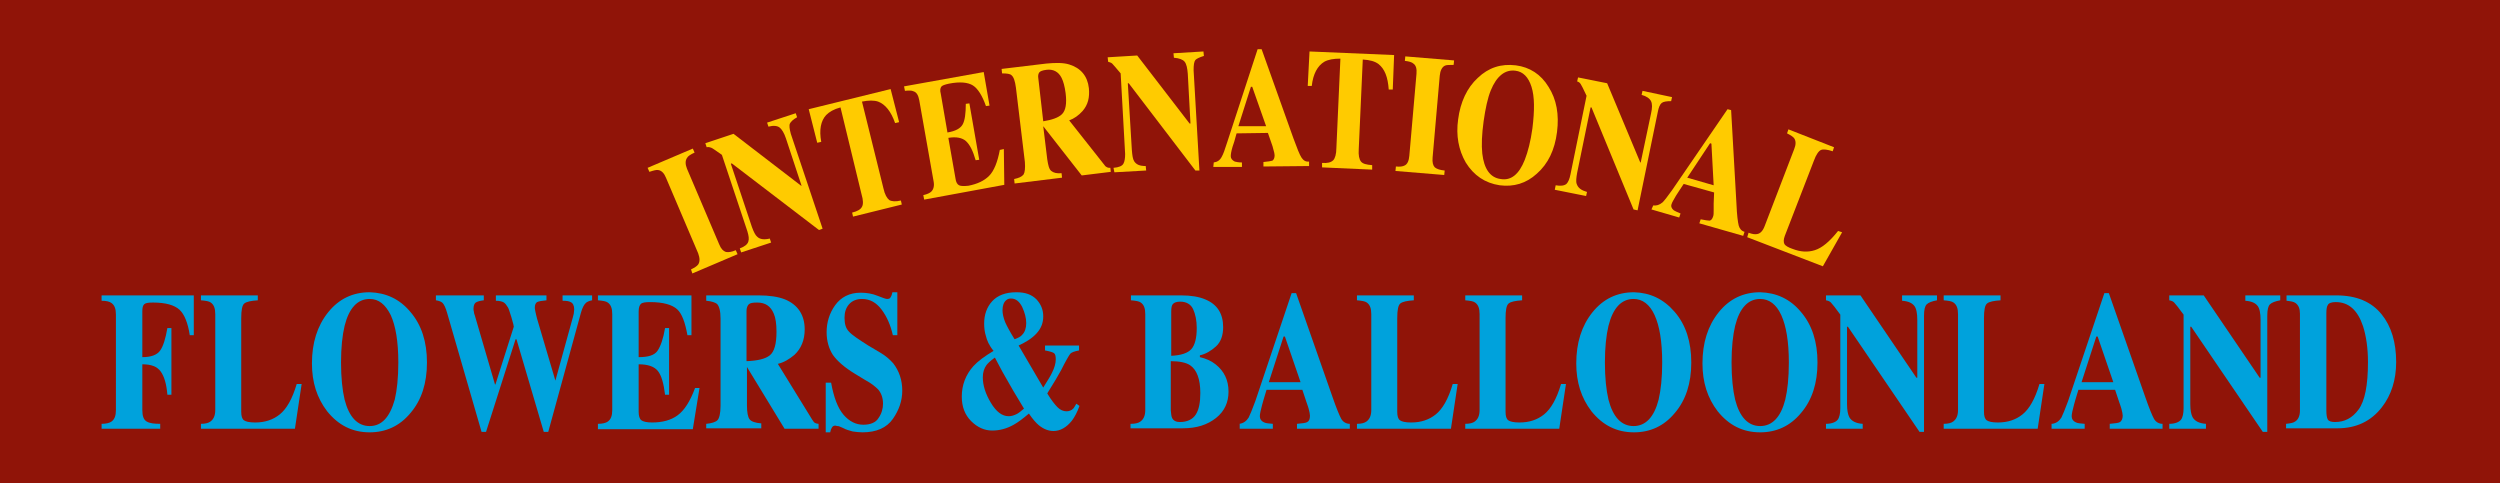
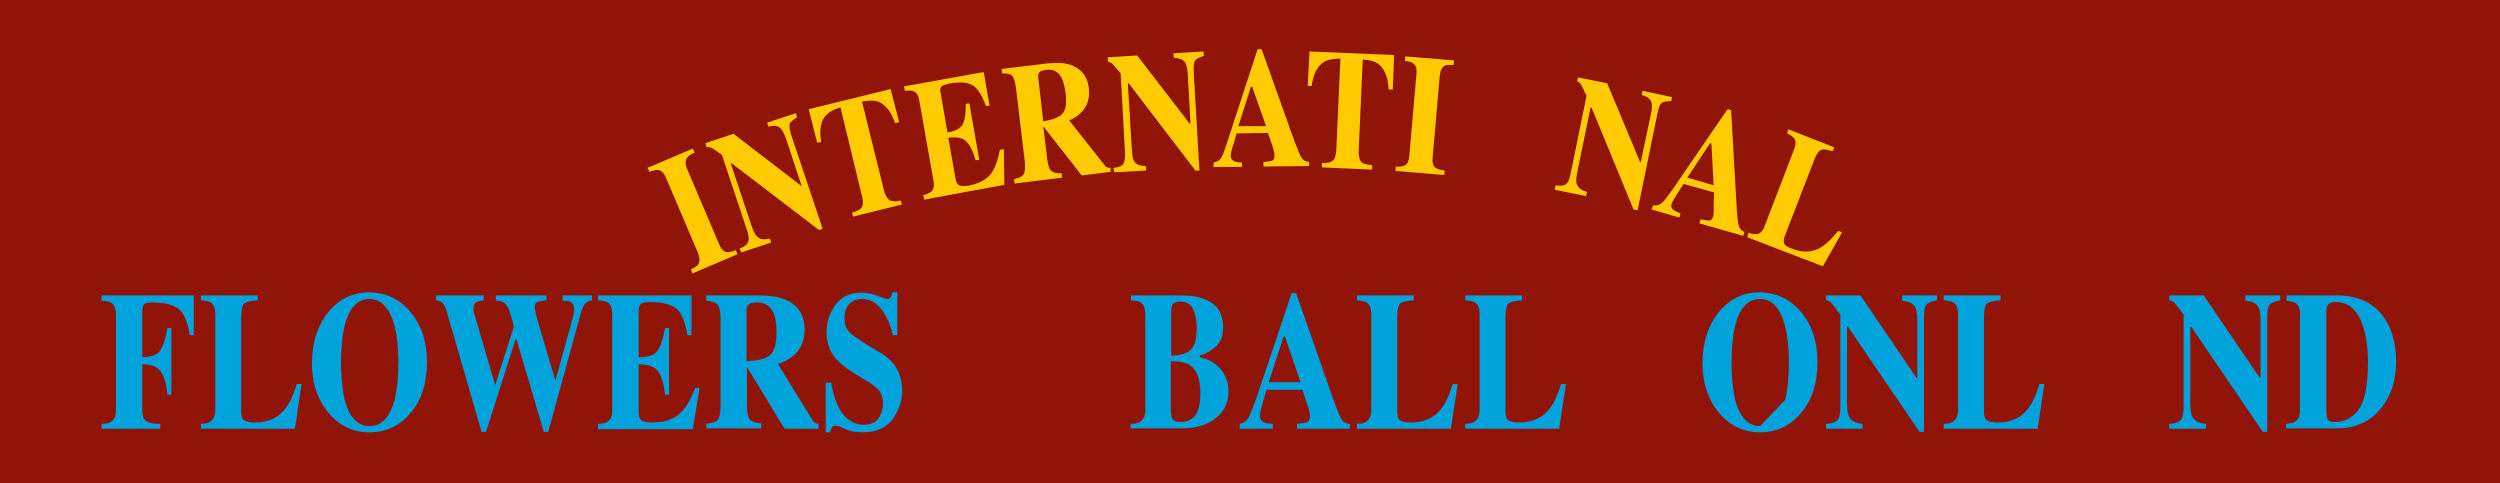
<svg xmlns="http://www.w3.org/2000/svg" id="Layer_1" x="0px" y="0px" viewBox="0 0 558.6 108" style="enable-background:new 0 0 558.6 108;" xml:space="preserve">
  <style type="text/css">
	.st0{fill:#901408;}
	.st1{fill:#00A2DC;}
	.st2{fill:#FFCB00;}
</style>
  <rect class="st0" width="558.6" height="108" />
  <g>
    <path class="st1" d="M22.7,94.7c1,0,1.8-0.2,2.2-0.5c0.7-0.5,1-1.3,1-2.6V70.3c0-1.3-0.3-2.1-1-2.6c-0.4-0.3-1.1-0.5-2.2-0.5V66   h20.6v8.9h-0.9c-0.4-2.7-1.2-4.7-2.3-5.7s-3-1.6-5.9-1.6c-1.1,0-1.7,0.1-2,0.4c-0.3,0.3-0.4,0.8-0.4,1.6v10.2c2,0,3.3-0.5,4-1.5   c0.7-1,1.2-2.7,1.6-5h0.9v14.9h-0.9c-0.2-2.4-0.7-4.1-1.5-5.2c-0.8-1.1-2.1-1.6-4.1-1.6v10.2c0,1.4,0.3,2.2,1,2.6   c0.7,0.4,1.7,0.5,3,0.5v1.1H22.7V94.7z" />
    <path class="st1" d="M44.9,94.7c1,0,1.7-0.2,2.1-0.5c0.7-0.5,1.1-1.3,1.1-2.6V70.2c0-1.3-0.3-2.1-1-2.6c-0.4-0.3-1.1-0.4-2.2-0.5   V66h12.7v1.1c-1.5,0.1-2.5,0.3-3,0.7c-0.5,0.4-0.7,1.5-0.7,3.3V92c0,1,0.2,1.6,0.6,1.9c0.4,0.3,1.2,0.5,2.5,0.5   c2.2,0,4-0.6,5.5-1.8s2.8-3.4,3.8-6.8h1.1l-1.5,10h-21V94.7z" />
    <path class="st1" d="M91.7,69.7c2.5,2.9,3.7,6.7,3.7,11.3s-1.2,8.4-3.7,11.3c-2.4,2.9-5.5,4.3-9.1,4.3c-3.9,0-7-1.6-9.5-4.7   c-2.3-3-3.4-6.5-3.4-10.7c0-4.6,1.2-8.4,3.6-11.4c2.4-3,5.5-4.5,9.3-4.5C86.2,65.4,89.3,66.8,91.7,69.7z M88.2,89.3   c0.5-2.1,0.8-4.9,0.8-8.3c0-4.7-0.6-8.2-1.7-10.6c-1.2-2.4-2.7-3.6-4.7-3.6c-2.7,0-4.6,2-5.6,6c-0.5,2.1-0.8,4.8-0.8,8.2   c0,3.4,0.3,6.2,0.8,8.3c1,3.9,2.9,5.9,5.6,5.9C85.3,95.2,87.1,93.2,88.2,89.3z" />
    <path class="st1" d="M108.1,66v1.1c-0.9,0.1-1.5,0.3-1.8,0.5c-0.3,0.2-0.5,0.7-0.5,1.4c0,0.2,0,0.4,0.1,0.7c0,0.3,0.1,0.5,0.2,0.8   l4.5,15.4h0.1l4.1-12.9c0-0.1-0.1-0.7-0.5-2c-0.4-1.2-0.6-2-0.8-2.3c-0.3-0.5-0.6-0.9-0.9-1.1c-0.3-0.2-0.9-0.4-1.8-0.4V66h11.3   v1.1c-1,0.1-1.7,0.2-2.1,0.4c-0.3,0.2-0.5,0.6-0.5,1.2c0,0.1,0,0.4,0.1,0.8c0.1,0.4,0.2,1,0.4,1.7l4.2,14.2H124l4-14.5   c0.1-0.3,0.1-0.5,0.2-0.8c0-0.3,0.1-0.6,0.1-1c0-0.8-0.3-1.4-0.8-1.6c-0.3-0.2-0.9-0.3-1.8-0.3V66h6.6v1.1c-0.6,0.1-1,0.3-1.3,0.5   c-0.5,0.4-0.9,1.2-1.2,2.3l-7.3,26.6h-1l-6.1-20.7h-0.2l-6.6,20.7h-1l-7.7-26.6c-0.3-1.1-0.7-1.9-1-2.2c-0.3-0.3-0.8-0.5-1.5-0.6   V66H108.1z" />
    <path class="st1" d="M133.6,95.8v-1.1c1,0,1.8-0.2,2.2-0.5c0.7-0.5,1-1.3,1-2.6V70.2c0-1.3-0.3-2.1-1-2.6c-0.4-0.3-1.1-0.4-2.2-0.5   V66h20.9v8.9h-0.9c-0.5-2.8-1.2-4.8-2.3-5.8c-1.1-1-3.1-1.6-6-1.6c-1.1,0-1.8,0.1-2.1,0.4c-0.3,0.3-0.5,0.8-0.5,1.7v10.2   c2.1,0,3.5-0.4,4.2-1.4s1.3-2.7,1.7-5.1h0.9v14.9h-0.9c-0.3-2.5-0.8-4.3-1.6-5.3s-2.2-1.5-4.3-1.5V92c0,0.9,0.2,1.6,0.6,1.9   s1.2,0.5,2.4,0.5c2.3,0,4.2-0.5,5.7-1.6s2.8-3.1,3.9-6.1h1l-1.5,9.2H133.6z" />
    <path class="st1" d="M157.8,94.7c1.2-0.1,2.1-0.4,2.5-0.8s0.7-1.5,0.7-3.2V71.2c0-1.7-0.3-2.8-0.8-3.3c-0.4-0.3-1.2-0.6-2.4-0.7V66   h11.7c2.4,0,4.4,0.3,5.9,0.9c2.9,1.2,4.4,3.5,4.4,6.7c0,2.4-0.8,4.3-2.3,5.7c-1.2,1-2.4,1.7-3.7,2l7.7,12.5   c0.2,0.3,0.4,0.6,0.6,0.7c0.2,0.1,0.5,0.2,0.8,0.2v1.1h-7.6L166.9,82h0v8.6c0,1.5,0.2,2.6,0.6,3.1c0.4,0.5,1.3,0.8,2.6,0.9v1.1   h-12.3V94.7z M172,79.4c1-0.8,1.5-2.5,1.5-5.3c0-1.7-0.2-3.1-0.6-4c-0.7-1.7-1.9-2.5-3.7-2.5c-1,0-1.6,0.1-1.9,0.4   c-0.3,0.3-0.5,0.8-0.5,1.5v11.2C169.3,80.6,171,80.2,172,79.4z" />
    <path class="st1" d="M184.7,85.5h1c0.6,3.3,1.5,5.7,2.8,7.2c1.3,1.5,2.8,2.2,4.4,2.2c1.6,0,2.8-0.5,3.4-1.5c0.7-1,1-2.1,1-3.2   c0-1.3-0.4-2.4-1.1-3.2c-0.5-0.5-1.4-1.3-2.9-2.1l-2.3-1.4c-2.3-1.4-3.9-2.8-4.9-4.2c-0.9-1.4-1.4-3.1-1.4-5.1c0-2.1,0.6-4.2,1.9-6   s3.2-2.8,5.7-2.8c1.3,0,2.6,0.2,3.8,0.7c1.2,0.5,1.9,0.7,2.1,0.7c0.4,0,0.7-0.1,0.8-0.4c0.2-0.3,0.3-0.6,0.4-1.1h1.1v9.6h-1   c-0.5-2.2-1.3-4.1-2.5-5.7s-2.6-2.4-4.4-2.4c-1.2,0-2.2,0.4-2.9,1.2s-1,1.8-1,3c0,1.4,0.3,2.4,1,3.1c0.6,0.7,2.1,1.7,4.3,3.1   l2.7,1.6c1.2,0.7,2.1,1.5,2.9,2.4c1.3,1.7,2,3.7,2,6.1c0,2.2-0.7,4.3-2.1,6.3c-1.4,2-3.7,3-6.8,3c-0.7,0-1.5-0.1-2.2-0.2   c-0.7-0.2-1.5-0.4-2.2-0.8l-0.7-0.3c-0.2-0.1-0.3-0.1-0.5-0.1s-0.3-0.1-0.4-0.1c-0.4,0-0.6,0.1-0.8,0.4s-0.3,0.6-0.4,1.1h-1V85.5z" />
-     <path class="st1" d="M220.3,75.1c-0.3-0.9-0.4-1.9-0.4-2.8c0-2,0.6-3.7,1.8-5c1.2-1.3,3-2,5.4-2c2,0,3.4,0.5,4.5,1.6   c1,1.1,1.5,2.3,1.5,3.8c0,1.5-0.5,2.7-1.5,3.8s-2.3,1.9-4,2.7l5.5,9.4c1-1.6,1.7-2.7,2-3.4c0.5-1,0.8-2,0.8-2.9   c0-0.7-0.1-1.2-0.4-1.4c-0.3-0.2-0.9-0.4-2-0.6v-1.1h7.6v1.1c-1,0.2-1.7,0.4-2,0.8c-0.3,0.4-1,1.6-2,3.6c-0.2,0.3-0.6,1.1-1.2,2.1   c-0.3,0.5-1,1.6-1.9,3.1c0.9,1.5,1.7,2.5,2.3,3.1s1.3,0.9,2,0.9c0.6,0,1.1-0.2,1.5-0.6c0.2-0.2,0.4-0.6,0.7-1.1l0.7,0.5   c-0.5,1.4-1.1,2.5-1.7,3.3c-1.2,1.5-2.6,2.3-4.1,2.3c-1.1,0-2.2-0.4-3.3-1.3c-0.6-0.5-1.4-1.4-2.2-2.6c-1.4,1.2-2.5,2-3.4,2.5   c-1.6,0.9-3.2,1.3-4.8,1.3c-1.7,0-3.3-0.7-4.7-2.1s-2.1-3.2-2.1-5.5c0-2.6,0.9-4.9,2.6-6.8c1-1.1,2.5-2.2,4.5-3.4   C221,77.2,220.5,76,220.3,75.1z M227.2,92.5c0.4-0.2,0.9-0.6,1.6-1.2c-1.2-2-2-3.3-2.4-4s-1.2-2.1-2.4-4.2l-1.7-3.2   c-1,0.7-1.6,1.3-1.9,1.7c-0.5,0.7-0.8,1.6-0.8,2.7c0,1.8,0.6,3.7,1.8,5.7c1.2,2,2.5,3,4,3C226,93,226.6,92.8,227.2,92.5z    M228.4,74.8c0.6-0.6,0.9-1.5,0.9-2.6c0-1.1-0.3-2.3-0.9-3.6c-0.6-1.2-1.4-1.9-2.5-1.9c-0.4,0-0.8,0.1-1.1,0.4   c-0.5,0.4-0.8,1.2-0.8,2.2c0,0.8,0.2,1.7,0.6,2.7c0.4,0.9,1.1,2.2,2.1,3.8C227.5,75.5,228.1,75.2,228.4,74.8z" />
    <path class="st1" d="M252.7,94.7c1,0,1.7-0.2,2.1-0.5c0.7-0.5,1.1-1.3,1.1-2.6V70.2c0-1.3-0.3-2.1-1-2.6c-0.4-0.3-1.1-0.4-2.2-0.5   V66h11.2c2.2,0,4,0.3,5.4,0.9c2.7,1.1,4,3.2,4,6.2c0,1.8-0.5,3.3-1.6,4.3s-2.3,1.7-3.6,2v0.4c1.3,0.3,2.5,0.8,3.5,1.6   c1.9,1.5,2.9,3.5,2.9,6.1c0,2.4-0.9,4.4-2.8,5.9c-1.9,1.5-4.3,2.3-7.4,2.3h-11.7V94.7z M266.2,78c0.8-0.9,1.2-2.5,1.2-4.7   c0-1.7-0.3-3.1-0.8-4.2s-1.5-1.7-2.9-1.7c-0.8,0-1.3,0.2-1.6,0.5c-0.3,0.3-0.4,0.9-0.4,1.7v9.9C263.9,79.4,265.4,78.9,266.2,78z    M261.9,93.4c0.3,0.6,0.9,0.9,1.7,0.9c1.7,0,2.9-0.6,3.6-1.7s1-2.7,1-4.8c0-3.1-0.8-5.2-2.3-6.2c-0.9-0.6-2.4-0.9-4.3-0.9v11   C261.7,92.5,261.7,93,261.9,93.4z" />
    <path class="st1" d="M276.9,94.7c0.9-0.1,1.6-0.6,2.1-1.4c0.3-0.6,0.8-1.8,1.5-3.7l8.1-24.1h1l8.1,23.1c0.9,2.6,1.6,4.3,2,5   s1.1,1.1,1.9,1.1v1.1h-11.8v-1.1c1.2-0.1,2-0.2,2.3-0.4c0.4-0.2,0.6-0.7,0.6-1.4c0-0.3-0.1-0.9-0.3-1.6c-0.1-0.4-0.3-0.9-0.5-1.5   l-0.9-2.7H283c-0.5,1.7-0.9,2.9-1,3.4c-0.3,1.1-0.5,2-0.5,2.5c0,0.6,0.3,1.1,1,1.4c0.4,0.2,1,0.2,1.9,0.3v1.1h-7.4V94.7z    M290.6,85.4l-3.5-10.2h-0.3l-3.3,10.2H290.6z" />
    <path class="st1" d="M303.2,94.7c1,0,1.7-0.2,2.1-0.5c0.7-0.5,1.1-1.3,1.1-2.6V70.2c0-1.3-0.3-2.1-1-2.6c-0.4-0.3-1.1-0.4-2.2-0.5   V66h12.7v1.1c-1.5,0.1-2.5,0.3-3,0.7s-0.7,1.5-0.7,3.3V92c0,1,0.2,1.6,0.6,1.9c0.4,0.3,1.2,0.5,2.5,0.5c2.2,0,4-0.6,5.5-1.8   s2.8-3.4,3.8-6.8h1.1l-1.5,10h-21V94.7z" />
    <path class="st1" d="M327.4,94.7c1,0,1.7-0.2,2.1-0.5c0.7-0.5,1.1-1.3,1.1-2.6V70.2c0-1.3-0.3-2.1-1-2.6c-0.4-0.3-1.1-0.4-2.2-0.5   V66h12.7v1.1c-1.5,0.1-2.5,0.3-3,0.7s-0.7,1.5-0.7,3.3V92c0,1,0.2,1.6,0.6,1.9c0.4,0.3,1.2,0.5,2.5,0.5c2.2,0,4-0.6,5.5-1.8   s2.8-3.4,3.8-6.8h1.1l-1.5,10h-21V94.7z" />
-     <path class="st1" d="M374.2,69.7c2.5,2.9,3.7,6.7,3.7,11.3s-1.2,8.4-3.7,11.3c-2.4,2.9-5.5,4.3-9.1,4.3c-3.9,0-7-1.6-9.5-4.7   c-2.3-3-3.4-6.5-3.4-10.7c0-4.6,1.2-8.4,3.6-11.4c2.4-3,5.5-4.5,9.3-4.5C368.7,65.4,371.7,66.8,374.2,69.7z M370.6,89.3   c0.5-2.1,0.8-4.9,0.8-8.3c0-4.7-0.6-8.2-1.7-10.6s-2.7-3.6-4.7-3.6c-2.7,0-4.6,2-5.6,6c-0.5,2.1-0.8,4.8-0.8,8.2   c0,3.4,0.3,6.2,0.8,8.3c1,3.9,2.9,5.9,5.6,5.9C367.7,95.2,369.6,93.2,370.6,89.3z" />
-     <path class="st1" d="M402.4,69.7c2.5,2.9,3.7,6.7,3.7,11.3s-1.2,8.4-3.7,11.3c-2.4,2.9-5.5,4.3-9.1,4.3c-3.9,0-7-1.6-9.5-4.7   c-2.3-3-3.4-6.5-3.4-10.7c0-4.6,1.2-8.4,3.6-11.4c2.4-3,5.5-4.5,9.3-4.5C396.9,65.4,400,66.8,402.4,69.7z M398.9,89.3   c0.5-2.1,0.8-4.9,0.8-8.3c0-4.7-0.6-8.2-1.7-10.6s-2.7-3.6-4.7-3.6c-2.7,0-4.6,2-5.6,6c-0.5,2.1-0.8,4.8-0.8,8.2   c0,3.4,0.3,6.2,0.8,8.3c1,3.9,2.9,5.9,5.6,5.9C396,95.2,397.9,93.2,398.9,89.3z" />
+     <path class="st1" d="M402.4,69.7c2.5,2.9,3.7,6.7,3.7,11.3s-1.2,8.4-3.7,11.3c-2.4,2.9-5.5,4.3-9.1,4.3c-3.9,0-7-1.6-9.5-4.7   c-2.3-3-3.4-6.5-3.4-10.7c0-4.6,1.2-8.4,3.6-11.4c2.4-3,5.5-4.5,9.3-4.5C396.9,65.4,400,66.8,402.4,69.7z M398.9,89.3   c0.5-2.1,0.8-4.9,0.8-8.3c0-4.7-0.6-8.2-1.7-10.6s-2.7-3.6-4.7-3.6c-2.7,0-4.6,2-5.6,6c-0.5,2.1-0.8,4.8-0.8,8.2   c0,3.4,0.3,6.2,0.8,8.3c1,3.9,2.9,5.9,5.6,5.9z" />
    <path class="st1" d="M408,94.7c1.3,0,2.2-0.4,2.6-0.9s0.6-1.4,0.6-2.6V70.3c-1.1-1.5-1.8-2.4-2.1-2.7s-0.6-0.4-1.1-0.5V66h7.7   l12.5,18.4h0.2V71.5c0-1.5-0.2-2.6-0.7-3.2s-1.3-1-2.7-1.1V66h7.8v1.1c-1.1,0.2-1.9,0.5-2.3,0.9c-0.4,0.4-0.6,1.2-0.6,2.6v25.9h-1   l-16-23.5h-0.2v17.3c0,1.4,0.2,2.3,0.5,2.9c0.5,0.9,1.5,1.4,3,1.5v1.1H408V94.7z" />
    <path class="st1" d="M434.3,94.7c1,0,1.7-0.2,2.1-0.5c0.7-0.5,1.1-1.3,1.1-2.6V70.2c0-1.3-0.3-2.1-1-2.6c-0.4-0.3-1.1-0.4-2.2-0.5   V66H447v1.1c-1.5,0.1-2.5,0.3-3,0.7s-0.7,1.5-0.7,3.3V92c0,1,0.2,1.6,0.6,1.9c0.4,0.3,1.2,0.5,2.5,0.5c2.2,0,4-0.6,5.5-1.8   s2.8-3.4,3.8-6.8h1.1l-1.5,10h-21V94.7z" />
-     <path class="st1" d="M458.5,94.7c0.9-0.1,1.6-0.6,2.1-1.4c0.3-0.6,0.8-1.8,1.5-3.7l8.1-24.1h1l8.1,23.1c0.9,2.6,1.6,4.3,2,5   s1.1,1.1,1.9,1.1v1.1h-11.8v-1.1c1.2-0.1,2-0.2,2.3-0.4s0.6-0.7,0.6-1.4c0-0.3-0.1-0.9-0.3-1.6c-0.1-0.4-0.3-0.9-0.5-1.5l-0.9-2.7   h-8.2c-0.5,1.7-0.9,2.9-1,3.4c-0.3,1.1-0.5,2-0.5,2.5c0,0.6,0.3,1.1,1,1.4c0.4,0.2,1,0.2,1.9,0.3v1.1h-7.4V94.7z M472.2,85.4   l-3.5-10.2h-0.3l-3.3,10.2H472.2z" />
    <path class="st1" d="M484.7,94.7c1.3,0,2.2-0.4,2.6-0.9s0.6-1.4,0.6-2.6V70.3c-1.1-1.5-1.8-2.4-2.1-2.7s-0.6-0.4-1.1-0.5V66h7.7   l12.5,18.4h0.2V71.5c0-1.5-0.2-2.6-0.7-3.2s-1.3-1-2.7-1.1V66h7.8v1.1c-1.1,0.2-1.9,0.5-2.3,0.9c-0.4,0.4-0.6,1.2-0.6,2.6v25.9h-1   l-16-23.5h-0.2v17.3c0,1.4,0.2,2.3,0.5,2.9c0.5,0.9,1.5,1.4,3,1.5v1.1h-8.2V94.7z" />
    <path class="st1" d="M510.8,94.7c0.9-0.1,1.6-0.2,2-0.5c0.7-0.4,1.1-1.3,1.1-2.4V70.1c0-1.1-0.3-1.9-1-2.4c-0.4-0.3-1.1-0.4-2-0.5   V66h11.1c4.5,0,7.9,1.4,10.2,4.3c2.1,2.6,3.2,6.2,3.2,10.6c0,4-1.1,7.4-3.2,10.1c-2.4,3.1-5.7,4.7-9.9,4.7h-11.5V94.7z M520.1,93.7   c0.2,0.4,0.8,0.6,1.6,0.6c2.2,0,3.9-0.9,5.3-2.8s2.1-5.4,2.1-10.6c0-3.1-0.4-5.8-1.1-8c-1.2-3.6-3.2-5.4-6.1-5.4   c-0.9,0-1.6,0.2-1.8,0.7c-0.2,0.3-0.3,0.9-0.3,1.8v21.7C519.8,92.6,519.9,93.3,520.1,93.7z" />
  </g>
  <g>
    <path class="st2" d="M154.4,60.2c0.8-0.4,1.3-0.7,1.6-1.1c0.4-0.6,0.4-1.4,0-2.5l-7.2-16.9c-0.4-1-1-1.6-1.7-1.7   c-0.4-0.1-1.1,0.1-2,0.4l-0.4-0.9l10.1-4.3l0.4,0.9c-0.9,0.4-1.5,0.8-1.7,1.2c-0.4,0.6-0.4,1.4,0,2.4l7.2,16.9   c0.4,1,0.9,1.5,1.5,1.7c0.6,0.1,1.3,0,2.2-0.4l0.4,0.9l-10.1,4.3L154.4,60.2z" />
    <path class="st2" d="M165.3,55.5c1.1-0.4,1.7-0.9,1.9-1.5c0.2-0.6,0.1-1.3-0.2-2.3l-5.7-17.1c-1.3-0.9-2.1-1.5-2.4-1.6   c-0.3-0.1-0.6-0.2-1-0.1l-0.3-0.9l6.3-2.1L179,41.5l0.1,0l-3.5-10.6c-0.4-1.2-0.9-2-1.4-2.4c-0.5-0.4-1.4-0.5-2.5-0.2l-0.3-0.9   l6.4-2.1l0.3,0.9c-0.9,0.5-1.4,1-1.6,1.4c-0.2,0.4-0.1,1.2,0.2,2.3l7.1,21.2l-0.8,0.3l-19.5-14.9l-0.2,0.1l4.7,14.1   c0.4,1.1,0.8,1.9,1.2,2.2c0.6,0.6,1.6,0.7,2.8,0.4l0.3,0.9l-6.7,2.2L165.3,55.5z" />
    <path class="st2" d="M180.7,24.4l18.3-4.5l1.9,7.4l-0.9,0.2c-0.9-2.6-2.2-4.2-3.8-4.8c-0.9-0.3-2.1-0.3-3.6,0l4.8,19.4   c0.3,1.4,0.8,2.2,1.3,2.6c0.5,0.3,1.4,0.4,2.6,0.1l0.2,0.9l-10.9,2.7l-0.2-0.9c1.2-0.3,1.9-0.7,2.2-1.3c0.3-0.5,0.3-1.5-0.1-2.8   L187.8,24c-1.5,0.4-2.5,1-3.2,1.7c-1.2,1.3-1.6,3.3-1.1,6l-0.9,0.2L180.7,24.4z" />
    <path class="st2" d="M206.5,44.6l-0.2-1c0.9-0.2,1.5-0.5,1.8-0.8c0.5-0.5,0.7-1.3,0.5-2.3l-3.2-18.1c-0.2-1.1-0.6-1.8-1.3-2   c-0.4-0.2-1-0.2-1.9-0.1l-0.2-1l17.8-3.2l1.3,7.5l-0.8,0.1c-0.8-2.3-1.8-3.9-2.9-4.6c-1.1-0.7-2.9-0.9-5.4-0.4   c-0.9,0.2-1.5,0.4-1.7,0.7s-0.3,0.8-0.1,1.5l1.5,8.7c1.8-0.3,2.9-0.9,3.4-1.8s0.7-2.5,0.7-4.6l0.8-0.1l2.2,12.6l-0.8,0.1   c-0.6-2.1-1.3-3.5-2.2-4.3c-0.8-0.7-2.1-1-3.9-0.7l1.6,9.1c0.1,0.8,0.4,1.3,0.8,1.5c0.4,0.2,1.1,0.2,2.1,0.1c2-0.4,3.5-1.1,4.6-2.2   c1.1-1.1,1.9-3.1,2.4-5.8l0.9-0.2l0.1,8L206.5,44.6z" />
    <path class="st2" d="M226.6,40c1-0.2,1.7-0.5,2.1-1c0.3-0.5,0.4-1.4,0.3-2.8L227,19.6c-0.2-1.5-0.5-2.4-1-2.8   c-0.3-0.3-1-0.4-2.1-0.4l-0.1-1l10-1.2c2.1-0.2,3.8-0.2,5.1,0.2c2.6,0.8,4.1,2.6,4.4,5.3c0.2,2.1-0.2,3.7-1.4,5.1   c-0.9,1-1.9,1.7-3,2.1l7.9,10c0.2,0.3,0.4,0.4,0.6,0.5c0.2,0.1,0.4,0.1,0.7,0.1l0.1,0.9l-6.5,0.8l-8.6-11l0,0l0.9,7.4   c0.2,1.3,0.4,2.2,0.9,2.6s1.2,0.6,2.3,0.5l0.1,1L226.7,41L226.6,40z M237.3,25.5c0.8-0.8,1.1-2.3,0.8-4.7c-0.2-1.5-0.5-2.6-0.9-3.4   c-0.7-1.4-1.9-2-3.4-1.8c-0.8,0.1-1.4,0.3-1.6,0.6c-0.2,0.3-0.3,0.7-0.2,1.3l1.1,9.6C235,26.8,236.5,26.3,237.3,25.5z" />
    <path class="st2" d="M248.8,37.5c1.2-0.1,1.9-0.4,2.2-0.9s0.4-1.3,0.4-2.2l-1-18c-1-1.2-1.7-2-1.9-2.2c-0.2-0.2-0.6-0.3-0.9-0.4   l-0.1-1l6.6-0.4l11.7,15.2l0.2,0l-0.6-11.1c-0.1-1.3-0.3-2.2-0.7-2.7c-0.4-0.5-1.2-0.8-2.4-0.9l-0.1-1l6.7-0.4l0.1,1   c-1,0.3-1.6,0.6-1.9,0.9c-0.3,0.4-0.4,1.1-0.4,2.3l1.3,22.4l-0.9,0l-14.9-19.5l-0.2,0l0.9,14.9c0.1,1.2,0.2,2,0.5,2.5   c0.5,0.8,1.3,1.1,2.6,1.1l0.1,1l-7.1,0.4L248.8,37.5z" />
    <path class="st2" d="M271.2,36.3c0.8-0.1,1.4-0.5,1.8-1.3c0.3-0.5,0.7-1.6,1.2-3.2L281,11l0.9,0l7.1,19.9c0.8,2.2,1.4,3.7,1.8,4.3   c0.4,0.6,0.9,1,1.7,0.9l0,1l-10.2,0.1l0-1c1-0.1,1.7-0.2,2-0.3c0.3-0.2,0.5-0.6,0.5-1.2c0-0.3-0.1-0.7-0.3-1.4   c-0.1-0.4-0.2-0.8-0.4-1.3l-0.8-2.3l-7,0.1c-0.4,1.5-0.7,2.5-0.9,3c-0.3,1-0.4,1.7-0.4,2.1c0,0.5,0.3,0.9,0.9,1.2   c0.4,0.1,0.9,0.2,1.6,0.2l0,1l-6.4,0L271.2,36.3z M282.9,28.2l-3.1-8.8l-0.3,0l-2.8,8.8L282.9,28.2z" />
    <path class="st2" d="M292.6,11.5l18.9,0.8l-0.3,7.7l-0.9,0c-0.2-2.8-0.9-4.6-2.3-5.7c-0.8-0.6-1.9-0.9-3.5-1l-0.9,20   c-0.1,1.4,0.1,2.3,0.5,2.8c0.4,0.5,1.2,0.7,2.5,0.8l0,1l-11.2-0.5l0-1c1.2,0.1,2-0.1,2.5-0.6c0.4-0.4,0.7-1.4,0.7-2.7l0.9-20   c-1.5,0-2.7,0.2-3.6,0.7c-1.5,0.9-2.5,2.7-2.8,5.4l-0.9,0L292.6,11.5z" />
    <path class="st2" d="M311.9,37.2c0.9,0.1,1.5,0,1.9-0.2c0.7-0.3,1-1.1,1.1-2.2l1.6-18.3c0.1-1.1-0.1-1.9-0.7-2.3   c-0.3-0.3-1-0.5-1.9-0.6l0.1-1l10.9,0.9l-0.1,1c-1,0-1.7,0-2,0.2c-0.6,0.3-1,1.1-1.1,2.2l-1.6,18.3c-0.1,1.1,0.1,1.8,0.5,2.2   c0.5,0.4,1.2,0.6,2.2,0.7l-0.1,1l-10.9-0.9L311.9,37.2z" />
-     <path class="st2" d="M346,19.4c1.8,2.8,2.4,6.2,1.9,10.1c-0.5,4-2,7.1-4.5,9.3c-2.4,2.2-5.2,3-8.3,2.6c-3.3-0.5-5.8-2.2-7.6-5.1   c-1.6-2.8-2.2-6-1.7-9.6c0.5-3.9,2-7.1,4.4-9.3c2.4-2.3,5.2-3.2,8.5-2.8C341.8,15,344.3,16.6,346,19.4z M340.7,35.7   c0.7-1.8,1.3-4.1,1.7-7c0.5-4,0.5-7.1-0.2-9.3c-0.7-2.2-1.9-3.4-3.6-3.6c-2.3-0.3-4.2,1.2-5.5,4.4c-0.7,1.7-1.2,4.1-1.6,6.9   c-0.4,2.9-0.5,5.3-0.3,7.2c0.4,3.5,1.8,5.4,4.1,5.7C337.6,40.4,339.4,39,340.7,35.7z" />
    <path class="st2" d="M347.6,41.4c1.1,0.2,1.9,0.1,2.4-0.3c0.4-0.4,0.7-1.1,0.9-2.1l3.6-17.6c-0.7-1.5-1.1-2.3-1.3-2.6   c-0.2-0.3-0.4-0.5-0.8-0.6l0.2-0.9l6.5,1.3l7.4,17.7l0.1,0l2.3-10.9c0.3-1.3,0.3-2.2,0-2.8c-0.3-0.6-1-1.1-2.1-1.4l0.2-0.9l6.6,1.4   l-0.2,0.9c-1,0-1.7,0.1-2.1,0.4s-0.7,1-0.9,2.1l-4.5,21.9l-0.9-0.2L355.6,24l-0.2,0l-3,14.6c-0.2,1.1-0.3,2-0.1,2.5   c0.3,0.9,1,1.4,2.3,1.8l-0.2,0.9l-7-1.4L347.6,41.4z" />
    <path class="st2" d="M369.4,45.9c0.7,0.1,1.4-0.1,2.1-0.7c0.4-0.4,1.1-1.3,2.1-2.7l12.4-18.1l0.8,0.2l1.2,21.1   c0.1,2.4,0.3,3.9,0.5,4.7c0.2,0.7,0.6,1.2,1.3,1.4l-0.3,0.9l-9.8-2.8l0.3-0.9c1,0.2,1.7,0.3,2,0.3c0.4-0.1,0.6-0.4,0.8-1   c0.1-0.3,0.1-0.7,0.1-1.4c0-0.4,0-0.8,0-1.4L383,43l-6.8-1.9c-0.9,1.3-1.4,2.2-1.7,2.6c-0.5,0.9-0.9,1.5-1,1.9   c-0.2,0.5,0,1,0.5,1.4c0.3,0.2,0.8,0.4,1.5,0.7l-0.3,0.9l-6.2-1.8L369.4,45.9z M382.9,41.4l-0.5-9.3l-0.3-0.1l-5.1,7.7L382.9,41.4z   " />
    <path class="st2" d="M390.7,52c0.8,0.3,1.4,0.4,1.9,0.3c0.7-0.1,1.3-0.7,1.7-1.8l6.6-17.2c0.4-1,0.4-1.8,0-2.4   c-0.2-0.3-0.8-0.7-1.6-1.1l0.3-0.9l10.2,4l-0.3,0.9c-1.2-0.4-2.1-0.5-2.6-0.3c-0.5,0.2-1.1,1-1.6,2.4l-6.5,16.8   c-0.3,0.8-0.3,1.4-0.1,1.8c0.2,0.4,0.9,0.8,1.8,1.1c1.8,0.7,3.4,0.8,5,0.3s3.3-1.9,5.2-4.3l0.9,0.3l-4.3,7.6l-16.9-6.5L390.7,52z" />
  </g>
</svg>